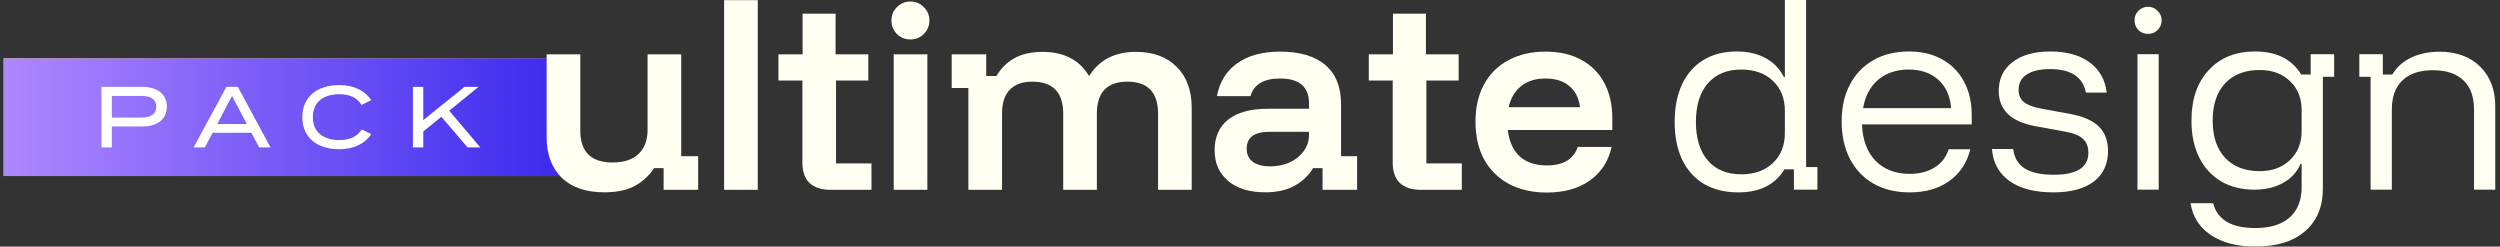
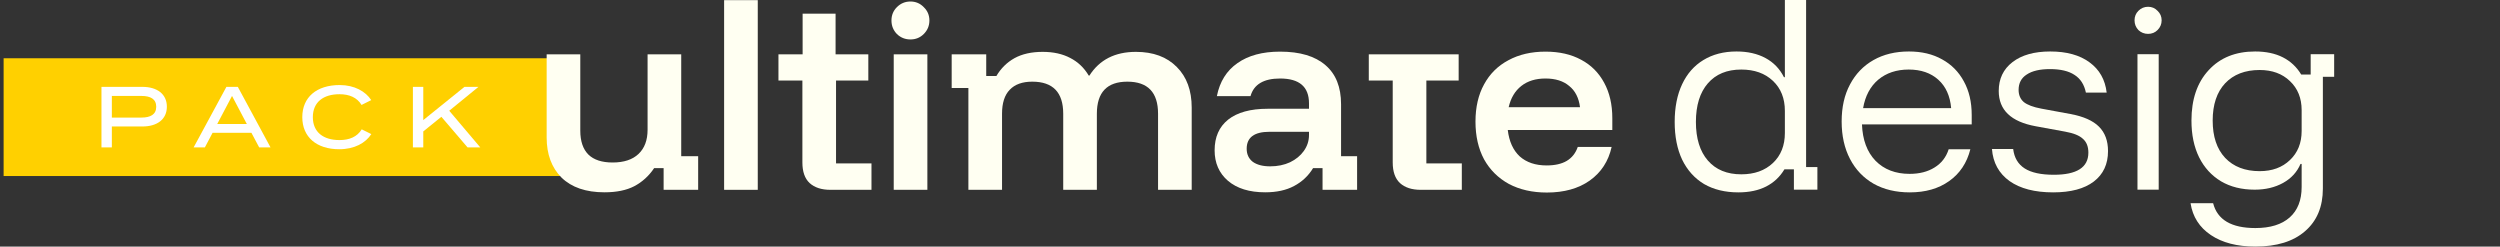
<svg xmlns="http://www.w3.org/2000/svg" width="365" height="36" viewBox="0 0 365 36" fill="none">
  <rect x="0" y="0" width="365" height="36" fill="#333333" stroke="none" />
-   <path d="M346.11 27.692V11.209H344.462V7.912H347.89V10.879H349.275C349.934 9.78 350.857 8.956 352.044 8.406C353.253 7.835 354.626 7.549 356.165 7.549C358.648 7.549 360.626 8.275 362.098 9.725C363.571 11.175 364.307 13.11 364.307 15.527V27.692H361.208V15.989C361.208 14.12 360.692 12.703 359.659 11.736C358.648 10.747 357.165 10.252 355.209 10.252C353.275 10.252 351.791 10.747 350.758 11.736C349.725 12.703 349.209 14.12 349.209 15.989V27.692H346.11Z" fill="#FFFFF2" />
  <path d="M329.282 35.999C326.623 35.999 324.458 35.439 322.788 34.318C321.117 33.197 320.128 31.648 319.821 29.67H323.117C323.733 32.087 325.788 33.296 329.282 33.296C331.458 33.296 333.128 32.779 334.293 31.747C335.458 30.713 336.04 29.23 336.04 27.296V23.933H335.875C335.37 25.12 334.524 26.043 333.337 26.703C332.15 27.362 330.766 27.692 329.183 27.692C327.293 27.692 325.656 27.285 324.271 26.472C322.887 25.637 321.821 24.472 321.074 22.977C320.326 21.461 319.953 19.67 319.953 17.604C319.953 14.505 320.788 12.055 322.458 10.252C324.128 8.428 326.392 7.516 329.249 7.516C330.832 7.516 332.183 7.802 333.304 8.373C334.425 8.945 335.315 9.78 335.974 10.879H337.359V7.912H340.787V11.209H339.139V27.527C339.139 30.186 338.271 32.263 336.535 33.757C334.82 35.252 332.403 35.999 329.282 35.999ZM329.908 24.988C331.733 24.988 333.205 24.45 334.326 23.373C335.469 22.296 336.04 20.879 336.04 19.12V16.087C336.04 14.329 335.469 12.912 334.326 11.835C333.205 10.758 331.733 10.22 329.908 10.22C327.777 10.22 326.095 10.868 324.865 12.165C323.656 13.461 323.051 15.274 323.051 17.604C323.051 19.934 323.656 21.747 324.865 23.043C326.095 24.34 327.777 24.988 329.908 24.988Z" fill="#FFFFF2" />
  <path d="M312.071 27.692V7.912H315.17V27.692H312.071ZM313.621 4.945C313.071 4.945 312.599 4.758 312.203 4.385C311.83 3.989 311.643 3.516 311.643 2.967C311.643 2.418 311.83 1.956 312.203 1.582C312.599 1.187 313.071 0.989 313.621 0.989C314.17 0.989 314.632 1.187 315.005 1.582C315.401 1.956 315.599 2.418 315.599 2.967C315.599 3.516 315.401 3.989 315.005 4.385C314.632 4.758 314.17 4.945 313.621 4.945Z" fill="#FFFFF2" />
  <path d="M299.76 28.087C297.079 28.087 294.958 27.538 293.397 26.439C291.837 25.318 290.98 23.758 290.826 21.758H293.925C294.079 23.032 294.639 23.977 295.606 24.593C296.573 25.208 297.991 25.516 299.859 25.516C303.221 25.516 304.903 24.439 304.903 22.285C304.903 21.406 304.639 20.736 304.111 20.274C303.606 19.791 302.738 19.439 301.507 19.219L297.189 18.428C293.606 17.769 291.815 16.055 291.815 13.285C291.815 11.505 292.485 10.099 293.826 9.066C295.167 8.033 297.002 7.516 299.331 7.516C301.727 7.516 303.639 8.044 305.067 9.099C306.518 10.154 307.353 11.626 307.573 13.516H304.54C304.298 12.351 303.749 11.494 302.892 10.945C302.035 10.373 300.837 10.088 299.298 10.088C297.826 10.088 296.694 10.351 295.903 10.879C295.112 11.384 294.716 12.132 294.716 13.121C294.716 13.868 294.969 14.461 295.474 14.901C296.002 15.318 296.848 15.637 298.013 15.857L302.298 16.648C304.188 17 305.573 17.615 306.452 18.494C307.331 19.373 307.771 20.56 307.771 22.054C307.771 23.966 307.078 25.45 305.694 26.505C304.309 27.56 302.331 28.087 299.76 28.087Z" fill="#FFFFF2" />
  <path d="M278.837 28.087C276.815 28.087 275.057 27.67 273.562 26.834C272.068 25.977 270.914 24.769 270.101 23.208C269.287 21.648 268.881 19.824 268.881 17.736C268.881 15.648 269.287 13.846 270.101 12.329C270.914 10.791 272.057 9.604 273.529 8.769C275.002 7.934 276.727 7.516 278.705 7.516C280.573 7.516 282.188 7.901 283.551 8.67C284.913 9.417 285.968 10.483 286.716 11.868C287.485 13.252 287.869 14.89 287.869 16.78V18.164H271.848C271.936 20.428 272.595 22.197 273.826 23.472C275.079 24.747 276.738 25.384 278.804 25.384C280.232 25.384 281.441 25.076 282.43 24.461C283.441 23.846 284.133 22.956 284.507 21.791H287.672C287.166 23.791 286.133 25.34 284.573 26.439C283.034 27.538 281.122 28.087 278.837 28.087ZM272.013 15.791H284.869C284.716 14.011 284.089 12.626 282.99 11.637C281.892 10.648 280.452 10.154 278.672 10.154C276.892 10.154 275.408 10.648 274.221 11.637C273.057 12.626 272.32 14.011 272.013 15.791Z" fill="#FFFFF2" />
  <path d="M253.8 28.087C251.866 28.087 250.196 27.681 248.79 26.867C247.405 26.032 246.339 24.846 245.592 23.307C244.867 21.769 244.504 19.934 244.504 17.802C244.504 15.67 244.867 13.835 245.592 12.296C246.317 10.758 247.35 9.582 248.691 8.769C250.053 7.934 251.669 7.516 253.537 7.516C255.163 7.516 256.57 7.835 257.756 8.472C258.943 9.11 259.844 10.044 260.46 11.274H260.591V0H263.69V24.395H265.339V27.692H261.91V24.725H260.525C259.866 25.823 258.976 26.659 257.855 27.23C256.734 27.802 255.383 28.087 253.8 28.087ZM254.229 25.45C256.141 25.45 257.679 24.901 258.844 23.802C260.009 22.703 260.591 21.241 260.591 19.417V16.186C260.591 14.362 260.009 12.901 258.844 11.802C257.679 10.703 256.141 10.154 254.229 10.154C252.141 10.154 250.515 10.824 249.35 12.165C248.185 13.505 247.603 15.384 247.603 17.802C247.603 20.219 248.185 22.098 249.35 23.439C250.515 24.78 252.141 25.45 254.229 25.45Z" fill="#FFFFF2" />
  <rect width="83.88" height="17.193" transform="translate(0.528 8.506)" fill="#FFD000" />
-   <rect width="83.88" height="17.193" transform="translate(0.528 8.506)" fill="url(#paint0_linear_2219_49)" />
  <path d="M70.123 21.523H68.266L64.439 17.052L61.799 19.187V21.523H60.284V12.682H61.799V17.532L67.811 12.682H69.857L65.588 16.168L70.123 21.523Z" fill="white" />
  <path d="M49.565 20.45C51.005 20.45 52.142 19.983 52.811 18.884L54.213 19.578C53.379 20.867 51.763 21.789 49.527 21.789C46.218 21.789 44.134 20.008 44.134 17.103C44.134 14.198 46.218 12.417 49.59 12.417C51.763 12.417 53.379 13.352 54.2 14.615L52.786 15.322C52.129 14.236 51.005 13.756 49.565 13.756C47.228 13.756 45.675 14.893 45.675 17.103C45.675 19.313 47.228 20.45 49.565 20.45Z" fill="white" />
  <path d="M37.842 21.523L36.706 19.389H31.035L29.91 21.523H28.268L33.055 12.682H34.722L39.497 21.523H37.842ZM31.716 18.101H36.036L33.876 14.008L31.716 18.101Z" fill="white" />
  <path d="M20.788 12.682C22.935 12.682 24.362 13.731 24.362 15.575C24.362 17.431 22.935 18.467 20.788 18.467H16.33V21.523H14.814V12.682H20.788ZM20.662 17.166C21.963 17.166 22.809 16.711 22.809 15.587C22.809 14.45 21.963 14.008 20.662 14.008H16.33V17.166H20.662Z" fill="white" />
  <path d="M225.837 28.11C223.728 28.11 221.881 27.692 220.299 26.857C218.739 26 217.53 24.802 216.673 23.264C215.838 21.703 215.42 19.868 215.42 17.758C215.42 15.648 215.838 13.835 216.673 12.319C217.508 10.78 218.695 9.605 220.233 8.791C221.772 7.956 223.574 7.539 225.64 7.539C227.661 7.539 229.398 7.934 230.848 8.726C232.299 9.495 233.42 10.616 234.211 12.088C235.002 13.539 235.398 15.264 235.398 17.264V18.978H220.134C220.332 20.648 220.914 21.934 221.881 22.835C222.87 23.714 224.178 24.154 225.804 24.154C227.013 24.154 227.991 23.934 228.738 23.494C229.508 23.033 230.046 22.352 230.354 21.451H235.299C234.837 23.538 233.771 25.176 232.101 26.363C230.453 27.527 228.365 28.11 225.837 28.11ZM220.266 15.648H230.683C230.508 14.286 229.98 13.253 229.101 12.55C228.244 11.824 227.09 11.462 225.64 11.462C224.211 11.462 223.035 11.824 222.112 12.55C221.189 13.275 220.574 14.308 220.266 15.648Z" fill="#FFFFF2" />
-   <path d="M207.425 27.714C206.129 27.714 205.118 27.384 204.392 26.725C203.689 26.066 203.337 25.066 203.337 23.725V11.758H199.843V7.934H203.37V2H208.183V7.934H212.964V11.758H208.249V23.857H213.425V27.714H207.425Z" fill="#FFFFF2" />
+   <path d="M207.425 27.714C206.129 27.714 205.118 27.384 204.392 26.725C203.689 26.066 203.337 25.066 203.337 23.725V11.758H199.843V7.934H203.37H208.183V7.934H212.964V11.758H208.249V23.857H213.425V27.714H207.425Z" fill="#FFFFF2" />
  <path d="M184.719 28.077C182.411 28.077 180.598 27.516 179.279 26.395C177.983 25.275 177.334 23.791 177.334 21.945C177.334 20.011 177.994 18.517 179.312 17.462C180.653 16.407 182.576 15.879 185.081 15.879H191.114V15.088C191.114 12.671 189.708 11.462 186.894 11.462C184.499 11.462 183.059 12.319 182.576 14.033H177.664C178.082 11.923 179.082 10.319 180.664 9.22C182.246 8.099 184.323 7.539 186.894 7.539C189.796 7.539 192.004 8.198 193.521 9.517C195.037 10.813 195.795 12.714 195.795 15.22V22.802H198.136V27.714H193.092V24.549H191.708C191.026 25.67 190.103 26.538 188.938 27.154C187.796 27.769 186.389 28.077 184.719 28.077ZM185.444 24.286C186.521 24.286 187.488 24.088 188.345 23.692C189.202 23.275 189.872 22.725 190.356 22.044C190.861 21.341 191.114 20.56 191.114 19.703V19.242H185.345C183.125 19.242 182.015 20.066 182.015 21.714C182.015 22.527 182.312 23.165 182.906 23.626C183.521 24.066 184.367 24.286 185.444 24.286Z" fill="#FFFFF2" />
  <path d="M141.385 27.714V12.846H138.945V7.934H143.989V11.099H145.472C146.132 9.978 147.011 9.11 148.11 8.495C149.231 7.879 150.604 7.572 152.231 7.572C153.791 7.572 155.132 7.868 156.252 8.462C157.373 9.033 158.274 9.89 158.956 11.033H159.055C160.527 8.726 162.791 7.572 165.846 7.572C168.373 7.572 170.362 8.308 171.812 9.78C173.263 11.231 173.988 13.209 173.988 15.714V27.714H169.076V16.605C169.076 13.484 167.582 11.923 164.593 11.923C161.626 11.923 160.142 13.484 160.142 16.605V27.714H155.23V16.605C155.23 13.484 153.725 11.923 150.714 11.923C149.264 11.923 148.165 12.319 147.417 13.11C146.67 13.879 146.297 15.044 146.297 16.605V27.714H141.385Z" fill="#FFFFF2" />
  <path d="M130.484 27.714V7.934H135.396V27.714H130.484ZM132.924 5.759C132.154 5.759 131.495 5.495 130.946 4.967C130.418 4.418 130.154 3.759 130.154 2.989C130.154 2.22 130.418 1.572 130.946 1.044C131.495 0.495 132.154 0.22 132.924 0.22C133.693 0.22 134.341 0.495 134.869 1.044C135.418 1.572 135.693 2.22 135.693 2.989C135.693 3.759 135.418 4.418 134.869 4.967C134.341 5.495 133.693 5.759 132.924 5.759Z" fill="#FFFFF2" />
  <path d="M121.237 27.714C119.94 27.714 118.929 27.384 118.204 26.725C117.5 26.066 117.149 25.066 117.149 23.725V11.758H113.654V7.934H117.182V2H121.995V7.934H126.775V11.758H122.061V23.857H127.236V27.714H121.237Z" fill="#FFFFF2" />
  <path d="M105.721 27.714V0.022H110.633V27.714H105.721Z" fill="#FFFFF2" />
  <path d="M88.25 28.077C85.547 28.077 83.459 27.362 81.987 25.934C80.536 24.483 79.811 22.527 79.811 20.066V7.934H84.723V19.077C84.723 20.615 85.118 21.78 85.91 22.571C86.701 23.34 87.877 23.725 89.437 23.725C91.085 23.725 92.349 23.308 93.228 22.472C94.107 21.637 94.547 20.462 94.547 18.945V7.934H99.459V22.802H101.931V27.714H96.888V24.549H95.503C94.734 25.692 93.767 26.571 92.602 27.187C91.459 27.78 90.008 28.077 88.25 28.077Z" fill="#FFFFF2" />
  <defs>
    <linearGradient id="paint0_linear_2219_49" x1="0" y1="8.596" x2="83.88" y2="8.596" gradientUnits="userSpaceOnUse">
      <stop stop-color="#AF88FF" />
      <stop offset="1" stop-color="#3827ED" />
    </linearGradient>
  </defs>
</svg>